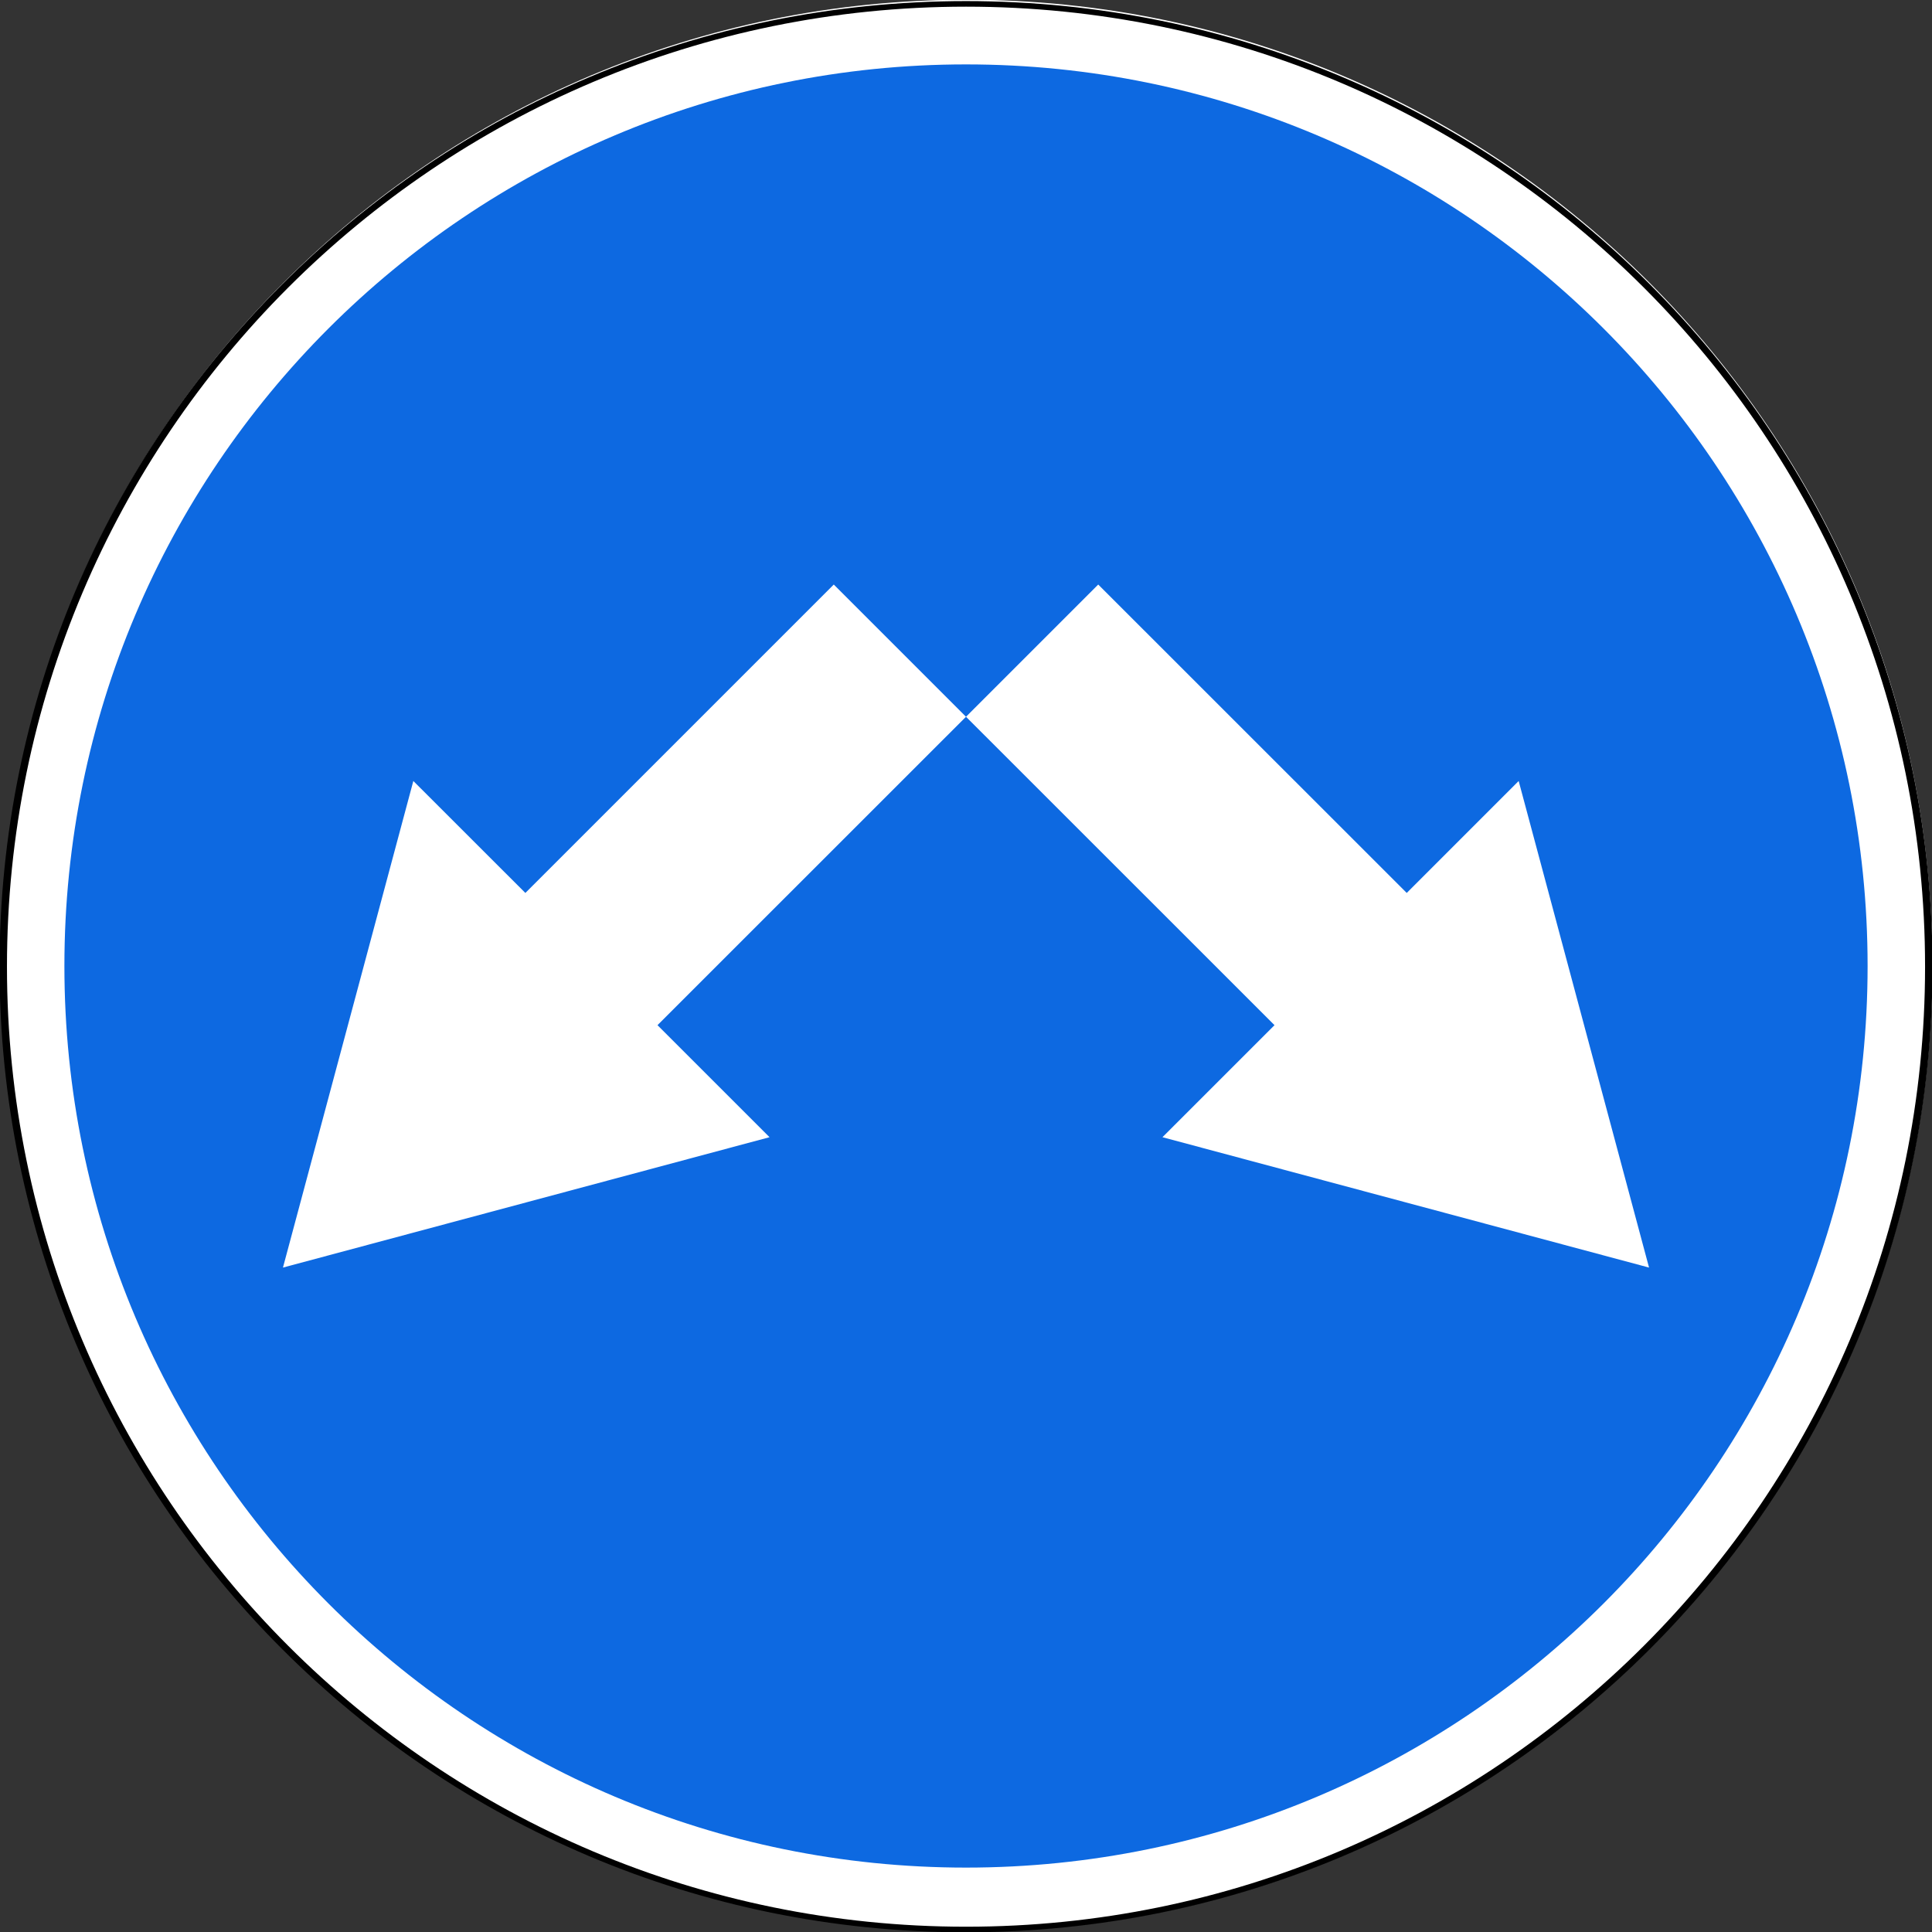
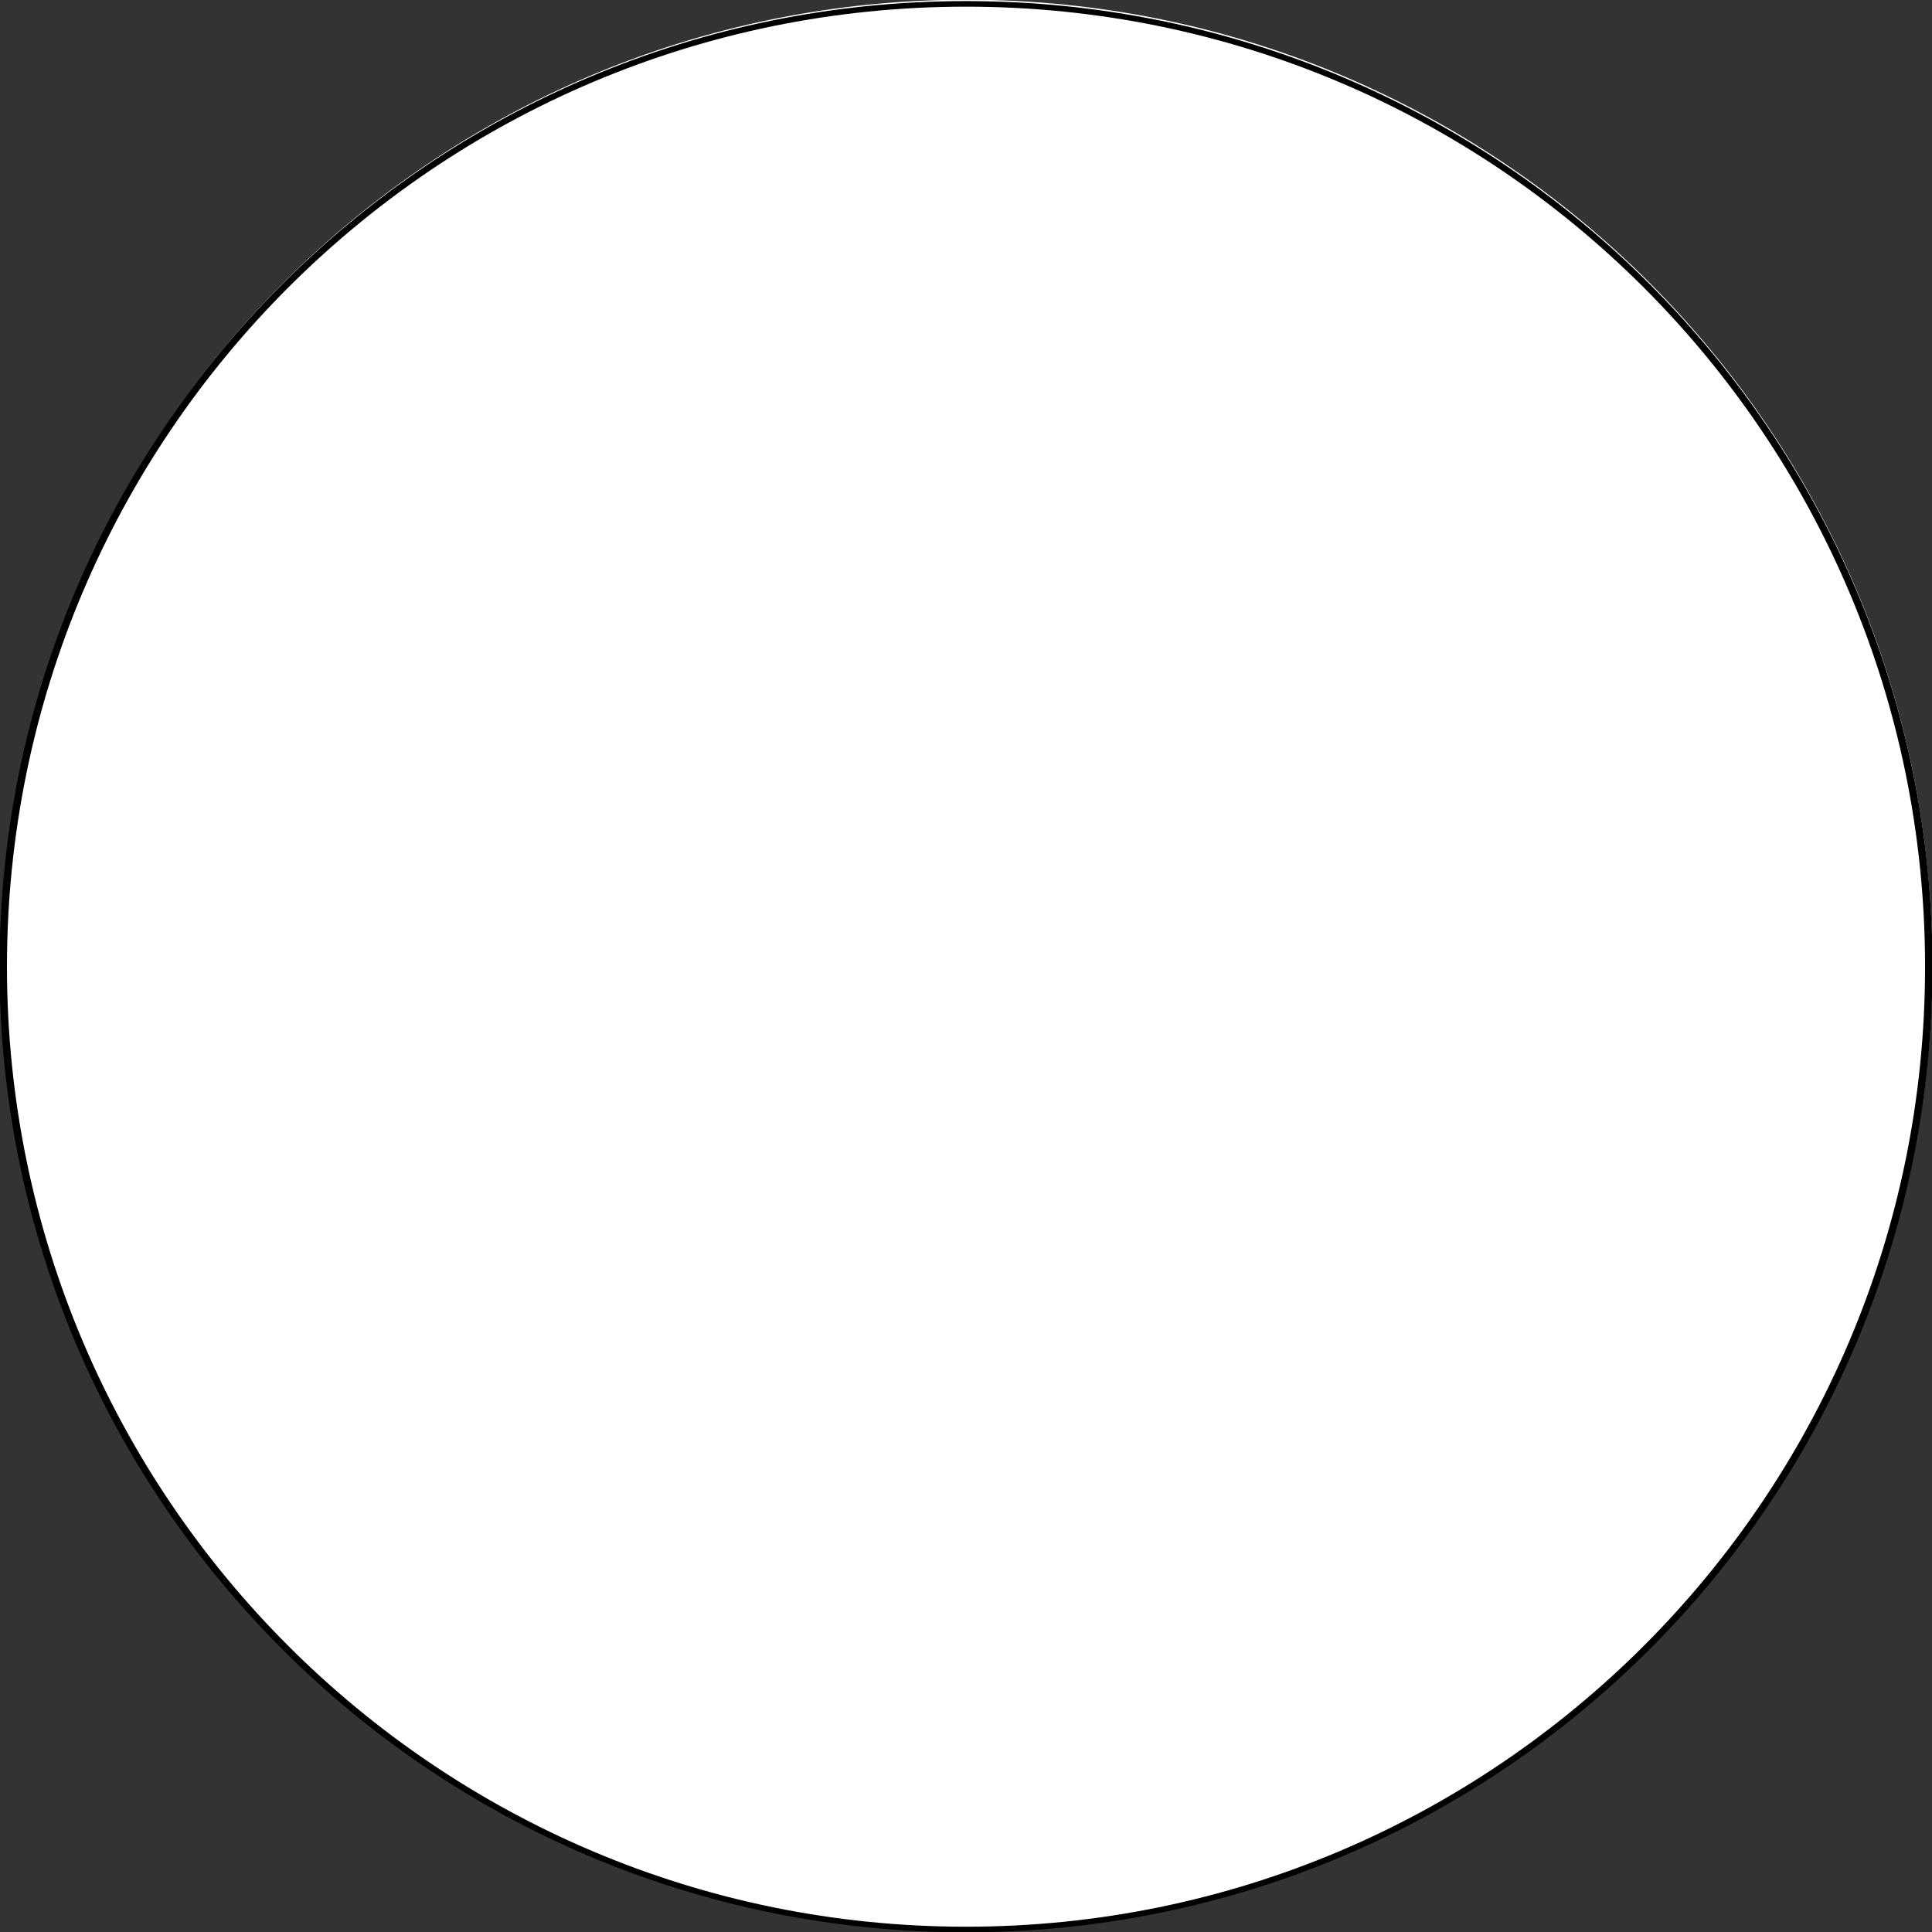
<svg xmlns="http://www.w3.org/2000/svg" xmlns:ns1="http://www.inkscape.org/namespaces/inkscape" xmlns:ns2="http://sodipodi.sourceforge.net/DTD/sodipodi-0.dtd" width="600" height="600" id="svg2" ns1:version="0.48.4 r9939" ns2:docname="4.2.3.svg">
  <rect width="100%" height="100%" fill="#333333" stroke="none" />
  <title id="title3002">4.2.3 Объезд препятствия справа или слева</title>
  <defs id="defs4" />
  <g ns1:label="Layer 1" ns1:groupmode="layer" id="layer1" transform="translate(0,-452.362)">
    <path transform="matrix(2.449,0,0,3.214,1087.72,-1829.941)" d="m -199.112,803.424 c 0,51.549 -54.834,93.338 -122.475,93.338 -67.641,0 -122.475,-41.789 -122.475,-93.338 0,-51.549 54.834,-93.338 122.475,-93.338 67.641,0 122.475,41.789 122.475,93.338 z" ns2:ry="93.338097" ns2:rx="122.47533" ns2:cy="803.42432" ns2:cx="-321.58774" id="path7369-2" style="opacity:1;color:#000000;fill:#ffffff;fill-opacity:1;fill-rule:nonzero;stroke:none;stroke-width:1px;marker:none;visibility:visible;display:inline;overflow:visible;enable-background:accumulate" ns2:type="arc" />
    <path transform="matrix(13.525,0,0,10.148,1486.431,-3633.998)" d="m -65.614,432.26 c 0,16.273 -9.898,29.465 -22.107,29.465 -12.209,0 -22.107,-13.192 -22.107,-29.465 0,-16.273 9.898,-29.465 22.107,-29.465 12.209,0 22.107,13.192 22.107,29.465 z" ns2:ry="29.465372" ns2:rx="22.107042" ns2:cy="432.25998" ns2:cx="-87.720657" id="path3003" style="color:#000000;fill:none;stroke:#000000;stroke-width:0.171;stroke-miterlimit:4;stroke-opacity:1;stroke-dasharray:none;marker:none;visibility:visible;display:inline;overflow:visible;enable-background:accumulate;opacity:1" ns2:type="arc" />
-     <path style="color:#000000;fill:#0d69e1;fill-opacity:1;fill-rule:nonzero;stroke:none;stroke-width:1px;marker:none;visibility:visible;display:inline;overflow:visible;enable-background:accumulate" d="M 300,20 C 145.36,20 20,145.36 20,300 20,454.64 145.36,580 300,580 454.64,580 580,454.64 580,300 580,145.36 454.64,20 300,20 z M 258.938,181.531 300,222.594 341.062,181.531 436.875,277.312 471.634,242.543 512.125,393.656 361.012,353.166 395.812,318.375 300,222.594 204.188,318.375 238.988,353.166 87.875,393.656 l 40.491,-151.113 34.791,34.769 z" transform="translate(0,452.362)" id="path8592" ns1:connector-curvature="0" ns2:nodetypes="sssssccccccccccccccc" />
  </g>
</svg>